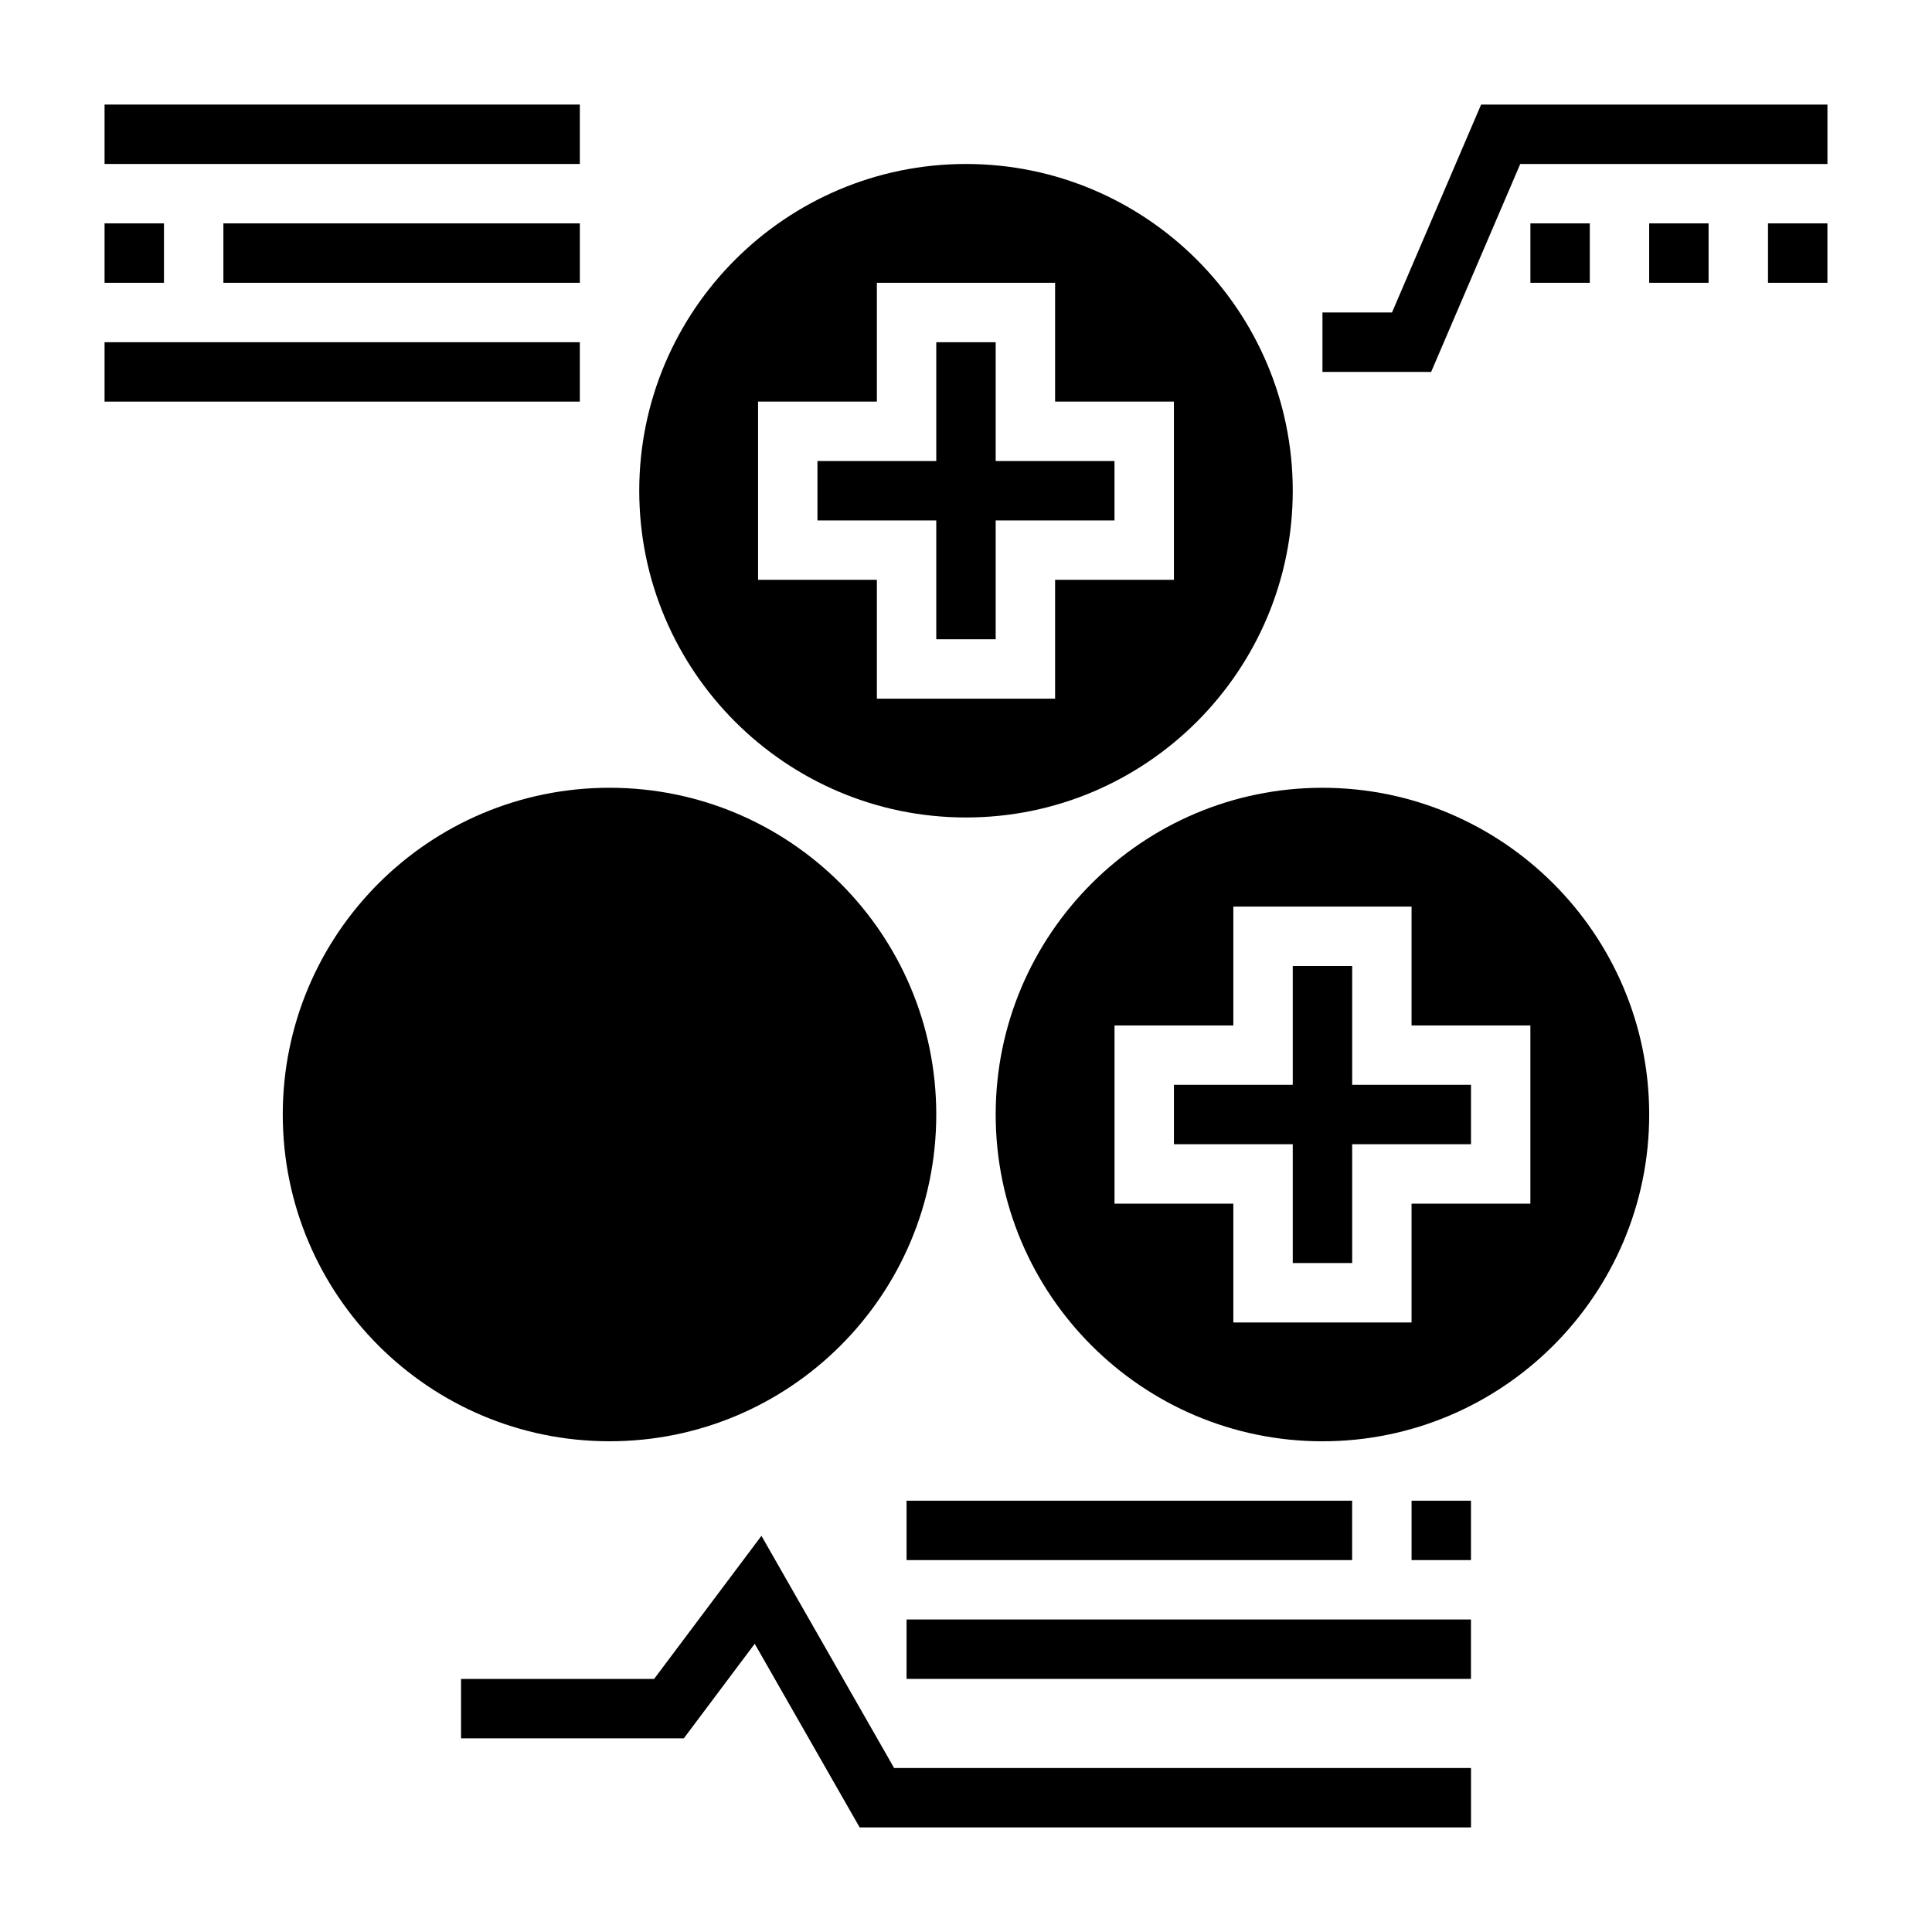
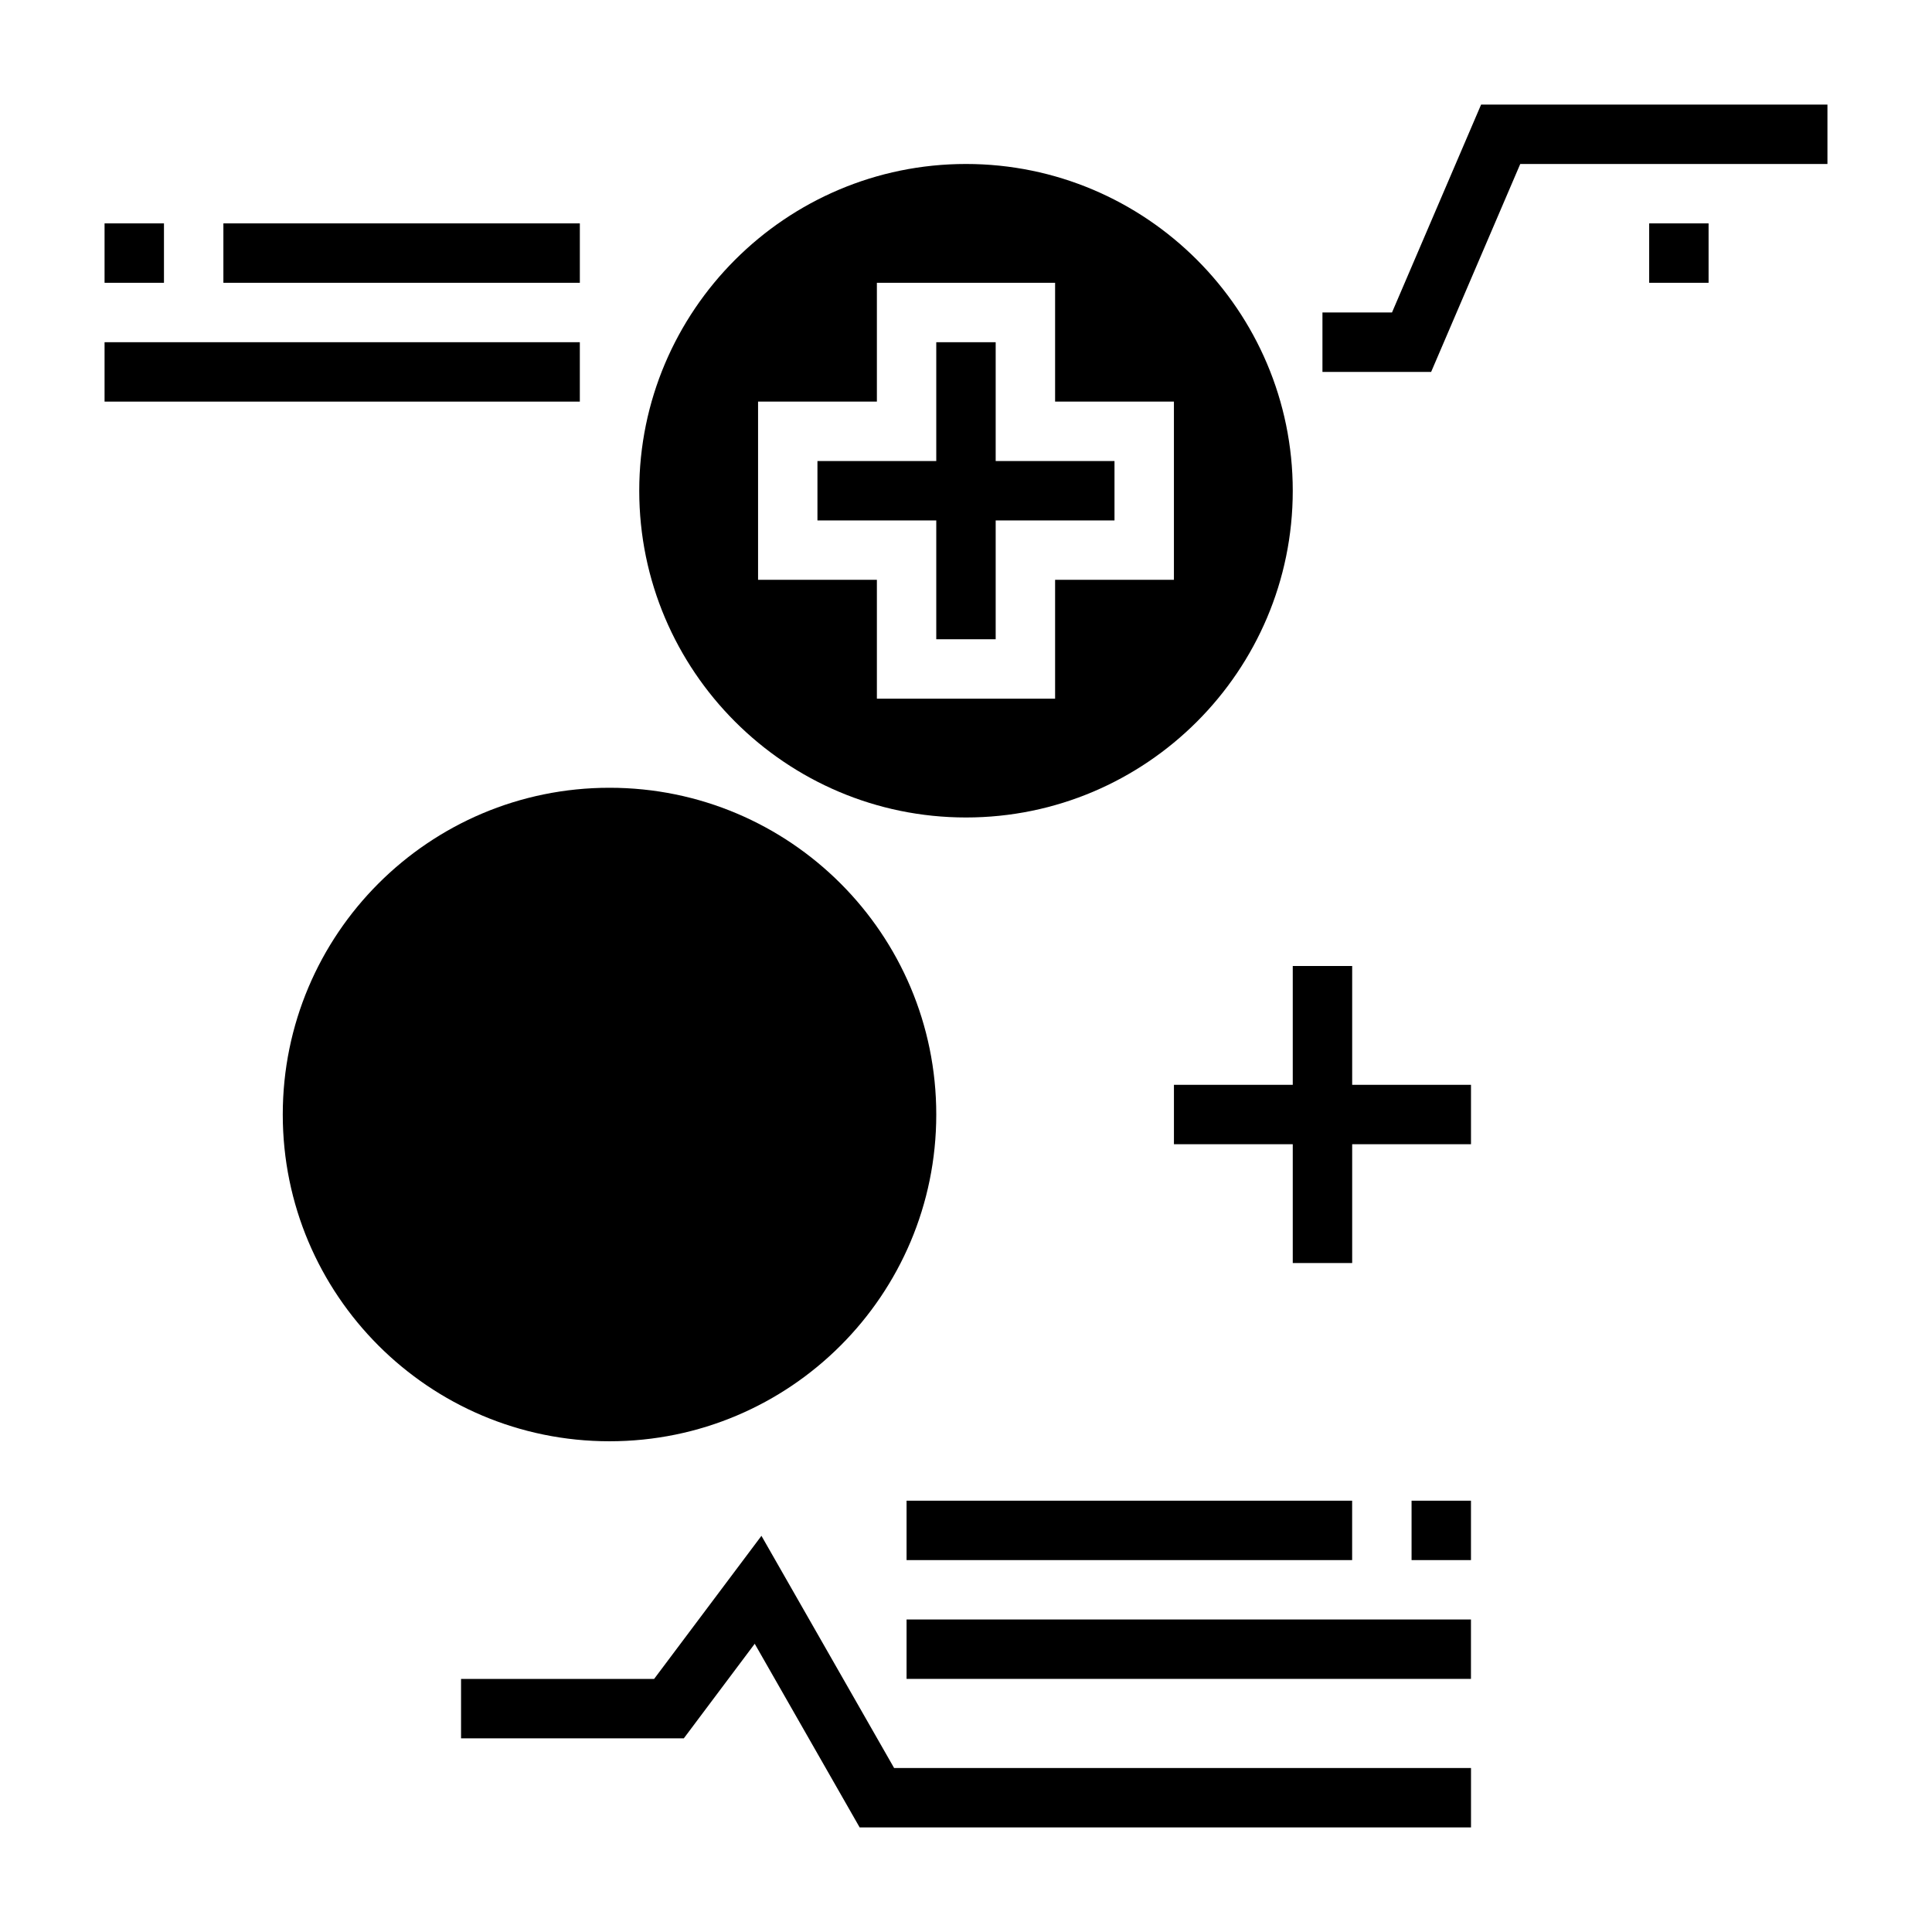
<svg xmlns="http://www.w3.org/2000/svg" fill="#000000" width="800px" height="800px" version="1.1" viewBox="144 144 512 512">
  <g>
    <path d="m392.12 439.36c0 47.824-38.766 86.59-86.59 86.59-47.824 0-86.594-38.766-86.594-86.59s38.77-86.594 86.594-86.594c47.824 0 86.59 38.77 86.59 86.594" />
    <path d="m400 360.64c47.742 0 86.594-38.848 86.594-86.594-0.004-47.742-38.852-86.59-86.594-86.59-47.746 0-86.594 38.848-86.594 86.594 0 47.742 38.848 86.59 86.594 86.59zm-55.105-110.21h31.488v-31.488h47.23v31.488h31.488v47.23h-31.488v31.488h-47.23v-31.488h-31.488z" />
    <path d="m392.12 313.41h15.746v-31.488h31.488v-15.742h-31.488v-31.488h-15.746v31.488h-31.488v15.742h31.488z" />
-     <path d="m494.46 352.77c-47.742 0-86.594 38.848-86.594 86.594 0 47.742 38.848 86.594 86.594 86.594 47.742 0 86.594-38.848 86.594-86.594s-38.848-86.594-86.594-86.594zm55.105 110.21h-31.488v31.488h-47.23v-31.488h-31.488v-47.23h31.488v-31.488h47.23v31.488h31.488z" />
    <path d="m502.34 400h-15.746v31.488h-31.488v15.742h31.488v31.488h15.746v-31.488h31.488v-15.742h-31.488z" />
    <path d="m345.79 551.01-28.441 37.918h-51.168v15.746h59.039l18.789-25.059 27.812 48.676h162.01v-15.746h-152.88z" />
    <path d="m384.25 541.7h118.08v15.742h-118.08z" />
    <path d="m384.25 573.18h149.57v15.742h-149.57z" />
    <path d="m518.08 541.7h15.742v15.742h-15.742z" />
-     <path d="m549.57 203.2h15.742v15.742h-15.742z" />
    <path d="m581.05 203.2h15.742v15.742h-15.742z" />
-     <path d="m612.54 203.2h15.742v15.742h-15.742z" />
    <path d="m536.51 171.71-23.617 55.102h-18.43v15.746h28.805l23.617-55.105h81.406v-15.742z" />
-     <path d="m171.71 171.71h125.95v15.742h-125.95z" />
    <path d="m203.2 203.2h94.465v15.742h-94.465z" />
    <path d="m171.71 203.2h15.742v15.742h-15.742z" />
    <path d="m171.71 234.69h125.95v15.742h-125.95z" />
  </g>
</svg>